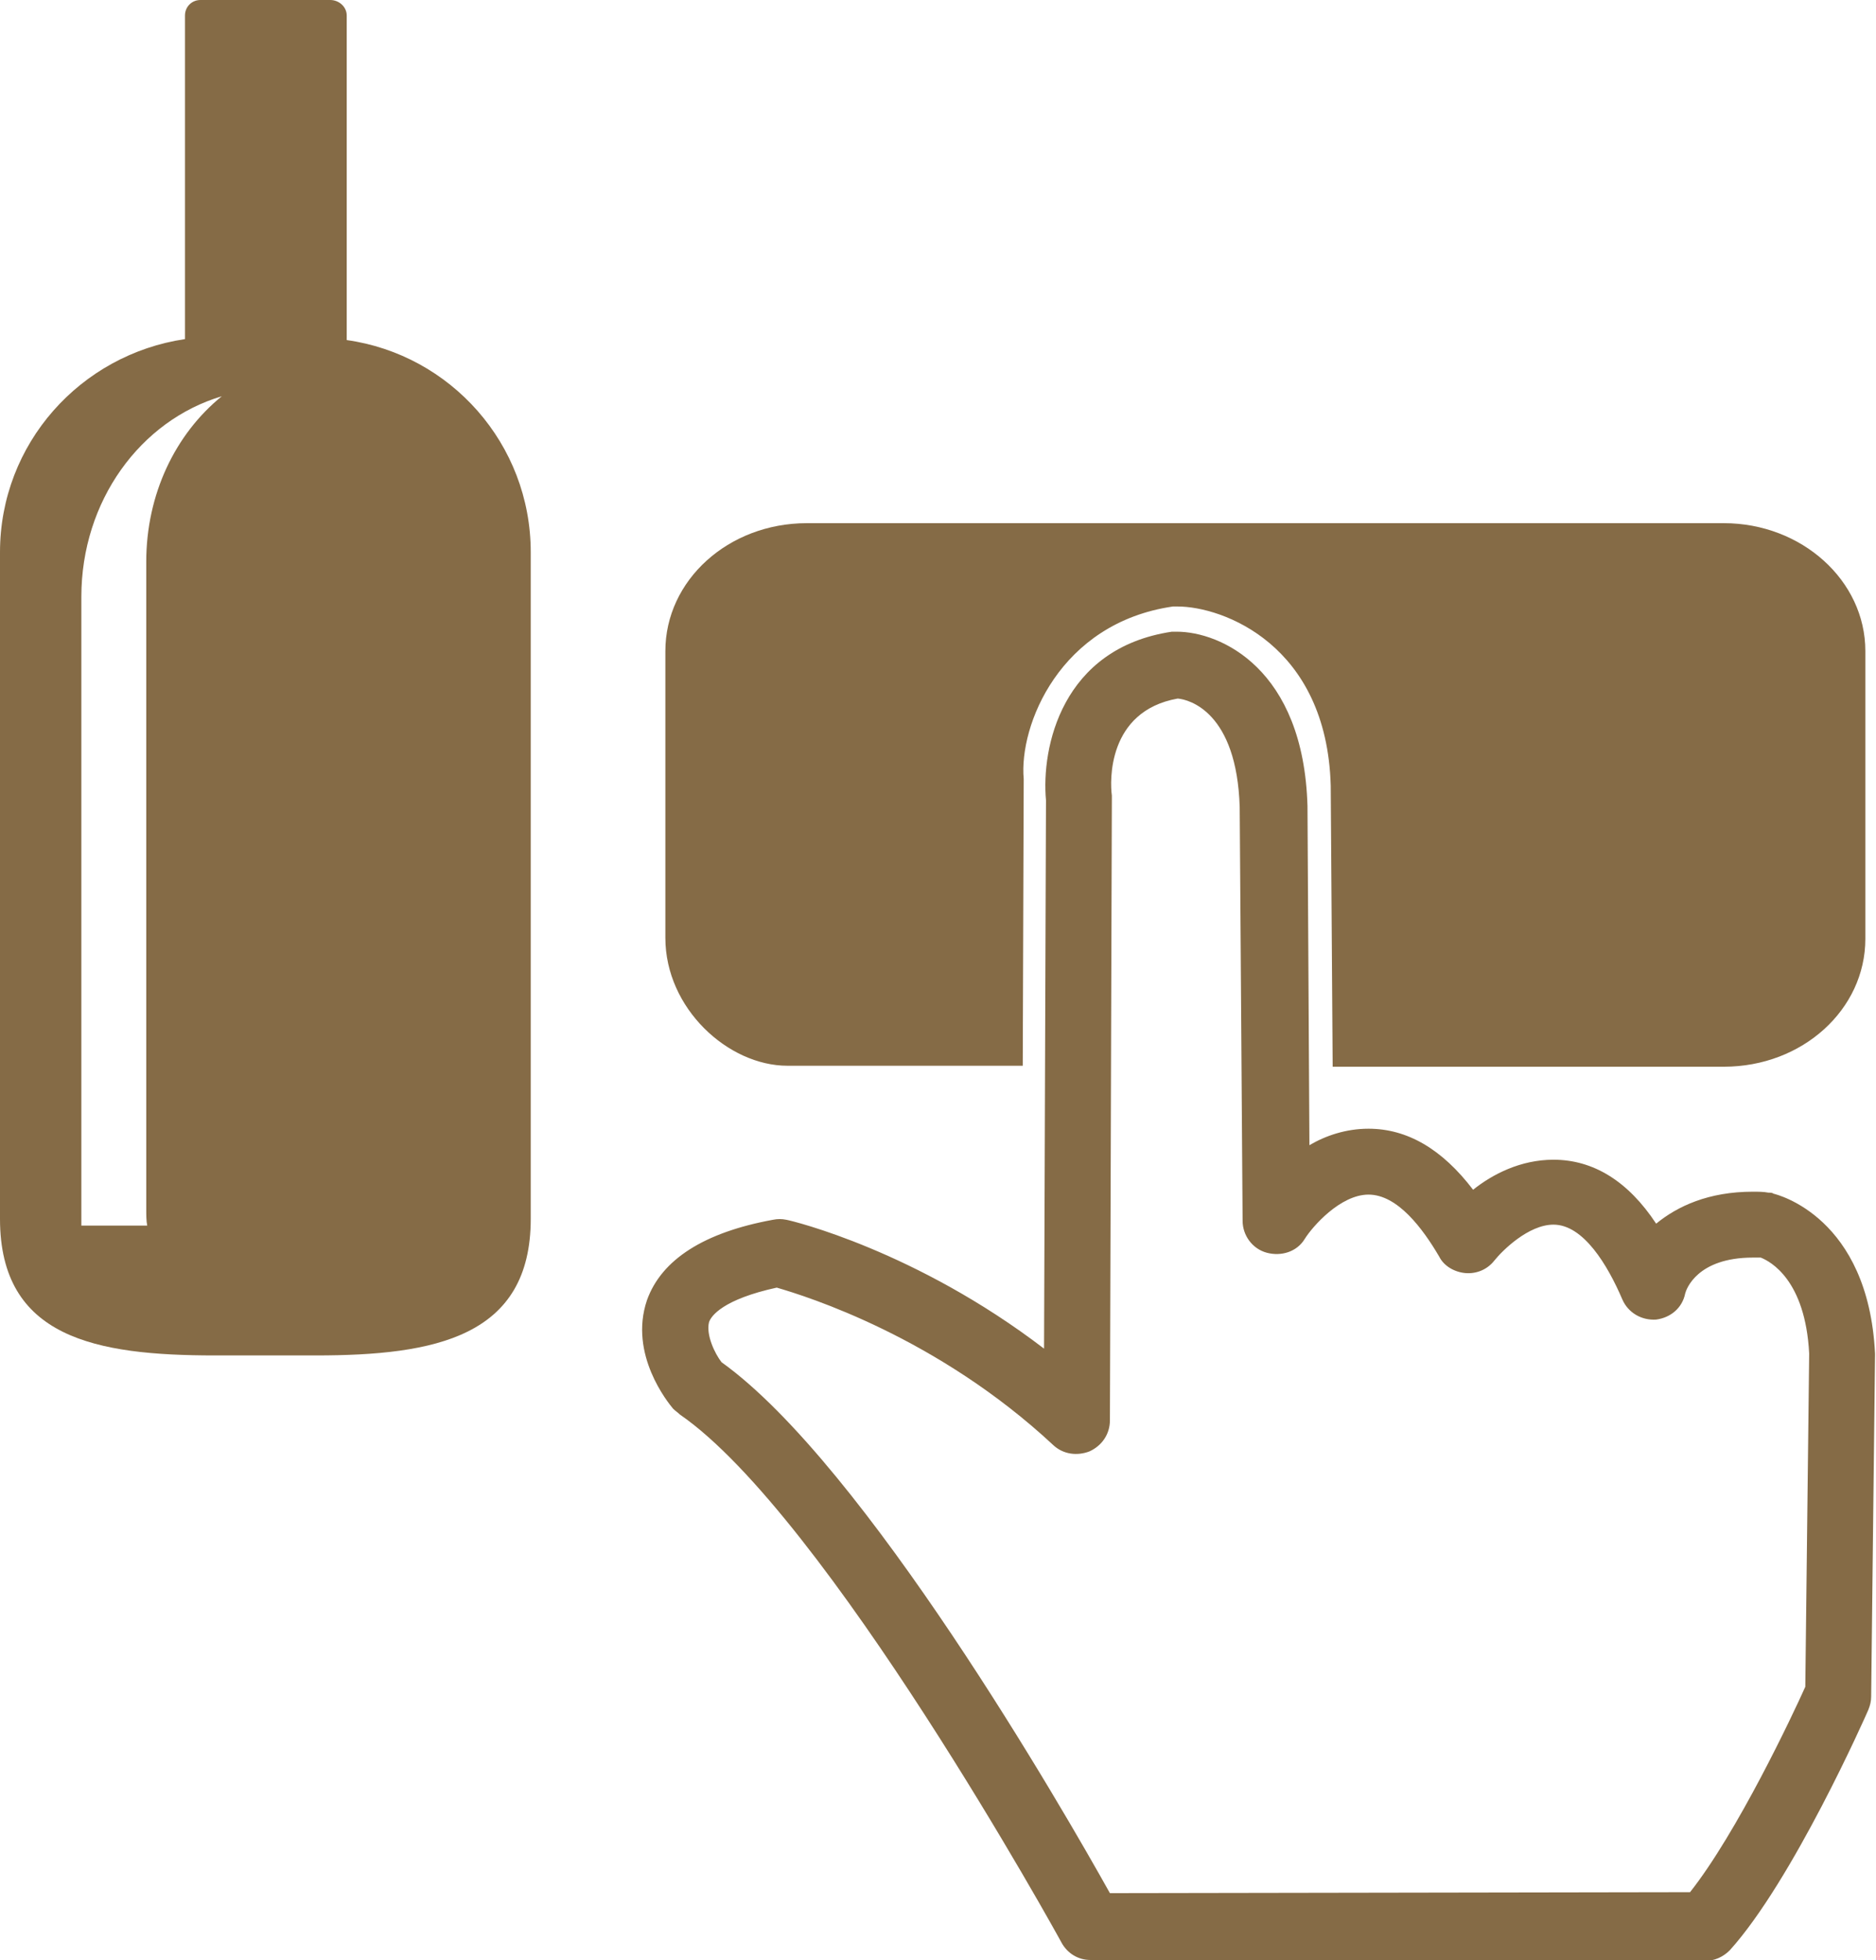
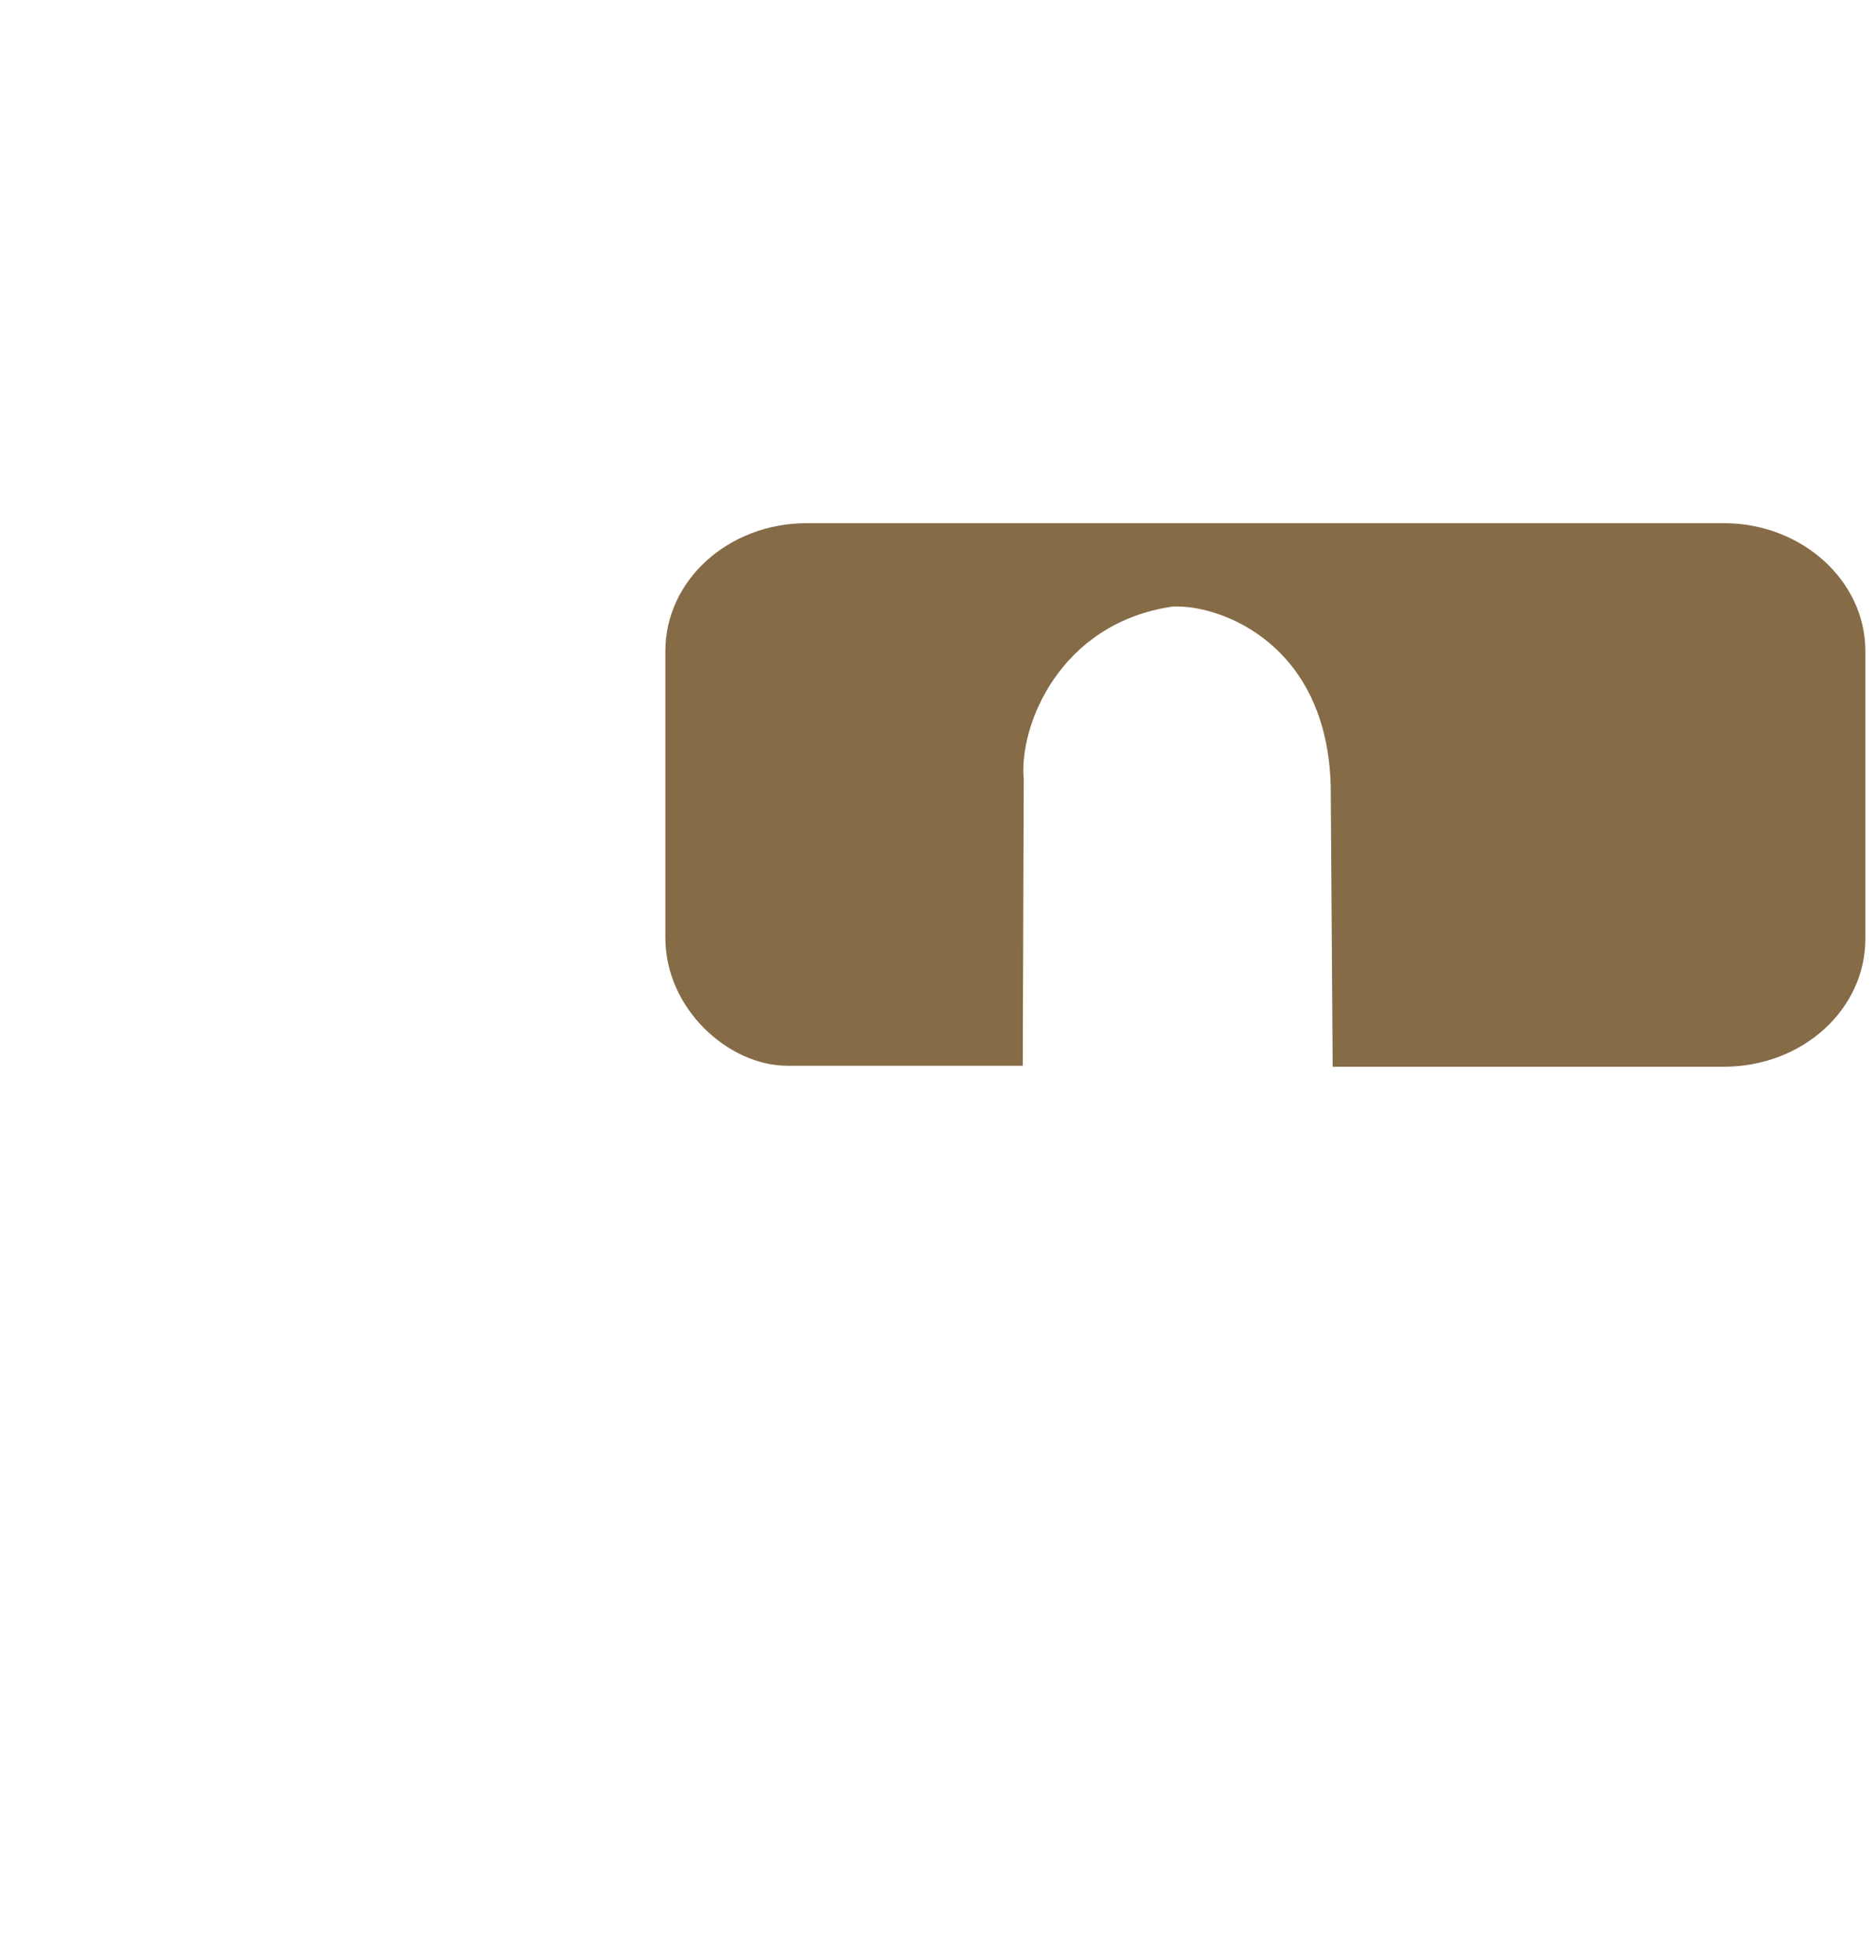
<svg xmlns="http://www.w3.org/2000/svg" id="Capa_1" viewBox="0 0 193.7 202.3">
  <style>.st0{fill:#856B46;} .st1{fill:none;}</style>
-   <path class="st0" d="M35.8 35.1V1.6C35.8.7 35 0 34.1 0H20.7c-.9 0-1.6.7-1.6 1.6V35C8.3 36.6 0 45.8 0 57v68.8c0 12.3 9.9 14.1 22.2 14.1h10.4c12.3 0 22.2-1.9 22.2-14.1V57c0-11.2-8.3-20.4-19-21.9zM15.1 58v66.8c0 .6 0 1.2.1 1.7H8.4V61.6c0-9.9 6.1-18.2 14.5-20.7-4.8 3.9-7.8 10.1-7.8 17.1z" />
-   <path class="st1" d="M111.3 146.6l.2-64.1s-1.3-12.1 10.1-13.8c0 0 9.6 0 10 14.6l.3 42.7s9.8-15.1 19.7 2c0 0 10.9-14 19.1 4.7 0 0 1.5-7 11.7-6.3 0 0 7.3 1.6 7.8 13.3l-.4 35.2s-7.5 17-13.7 23.9l-63.5.1s-24.5-44.7-40.5-55.7c0 0-9-10.6 8.4-13.8 0-.1 16.3 3.7 30.8 17.2z" />
-   <path class="st0" d="M112.6 202.3c-1.3 0-2.4-.7-3-1.8-.2-.4-24.3-44.1-39.4-54.5-.2-.2-.5-.4-.7-.6-.5-.6-4.6-5.6-2.7-11.2 1.5-4.2 5.9-7 13-8.3.5-.1.9-.1 1.4 0 .6.1 13.4 3.2 26.6 13.3l.2-56.6c-.5-5.4 1.6-15.7 13-17.4h.5c4.5 0 13.1 3.8 13.5 18l.2 35c1.7-1 3.8-1.7 6.1-1.7 4 0 7.6 2.1 10.8 6.3 2-1.6 4.9-3.1 8.3-3.1 4.1 0 7.7 2.2 10.6 6.6 2.2-1.8 5.4-3.3 10-3.3.5 0 1.1 0 1.6.1.2 0 .4 0 .5.1.4.1 9.8 2.4 10.5 16.5v.2l-.4 35.2c0 .5-.1.9-.3 1.4-.3.7-7.8 17.6-14.3 24.8-.7.7-1.6 1.1-2.6 1.1l-63.4-.1zm-38.1-61.7c14.8 10.6 35.3 46.2 40.1 54.8l59.9-.1c4.9-6.2 10.6-18.3 11.9-21.2l.4-34.4c-.4-7.6-4-9.5-5-9.9h-.8c-5.8 0-6.9 3.3-7 3.7-.3 1.5-1.5 2.5-3 2.7-1.5.1-2.9-.7-3.5-2.1-1.5-3.5-4-7.7-7.1-7.7-2.6 0-5.3 2.7-6.1 3.7-.7.9-1.8 1.4-3 1.3-1.1-.1-2.2-.7-2.7-1.7-1.7-2.9-4.3-6.4-7.3-6.4-2.9 0-5.8 3.3-6.6 4.6-.8 1.3-2.4 1.8-3.9 1.4-1.5-.4-2.5-1.8-2.5-3.3l-.3-42.7c-.3-9.8-5.2-11.1-6.4-11.2-7.3 1.3-7 8.6-6.8 10v.4l-.2 64.1c0 1.4-.8 2.6-2.1 3.2-1.3.5-2.7.3-3.7-.6-12-11.2-25.5-15.4-28.6-16.3-5.5 1.2-6.8 2.9-7 3.6-.3 1.3.6 3.2 1.3 4.1z" />
  <path class="st0" d="M81.3 110h24.3l.1-29.6c-.5-5.5 3.7-16.1 15.4-17.8h.5c4.6 0 15.4 3.9 15.8 18.5l.2 29H178c8.1 0 14.6-5.9 14.6-13.2V67.2c0-7.3-6.6-13.2-14.6-13.2H83.3c-8.1 0-14.6 5.9-14.6 13.2v29.6c0 7.3 6.5 13.2 12.6 13.2z" />
</svg>